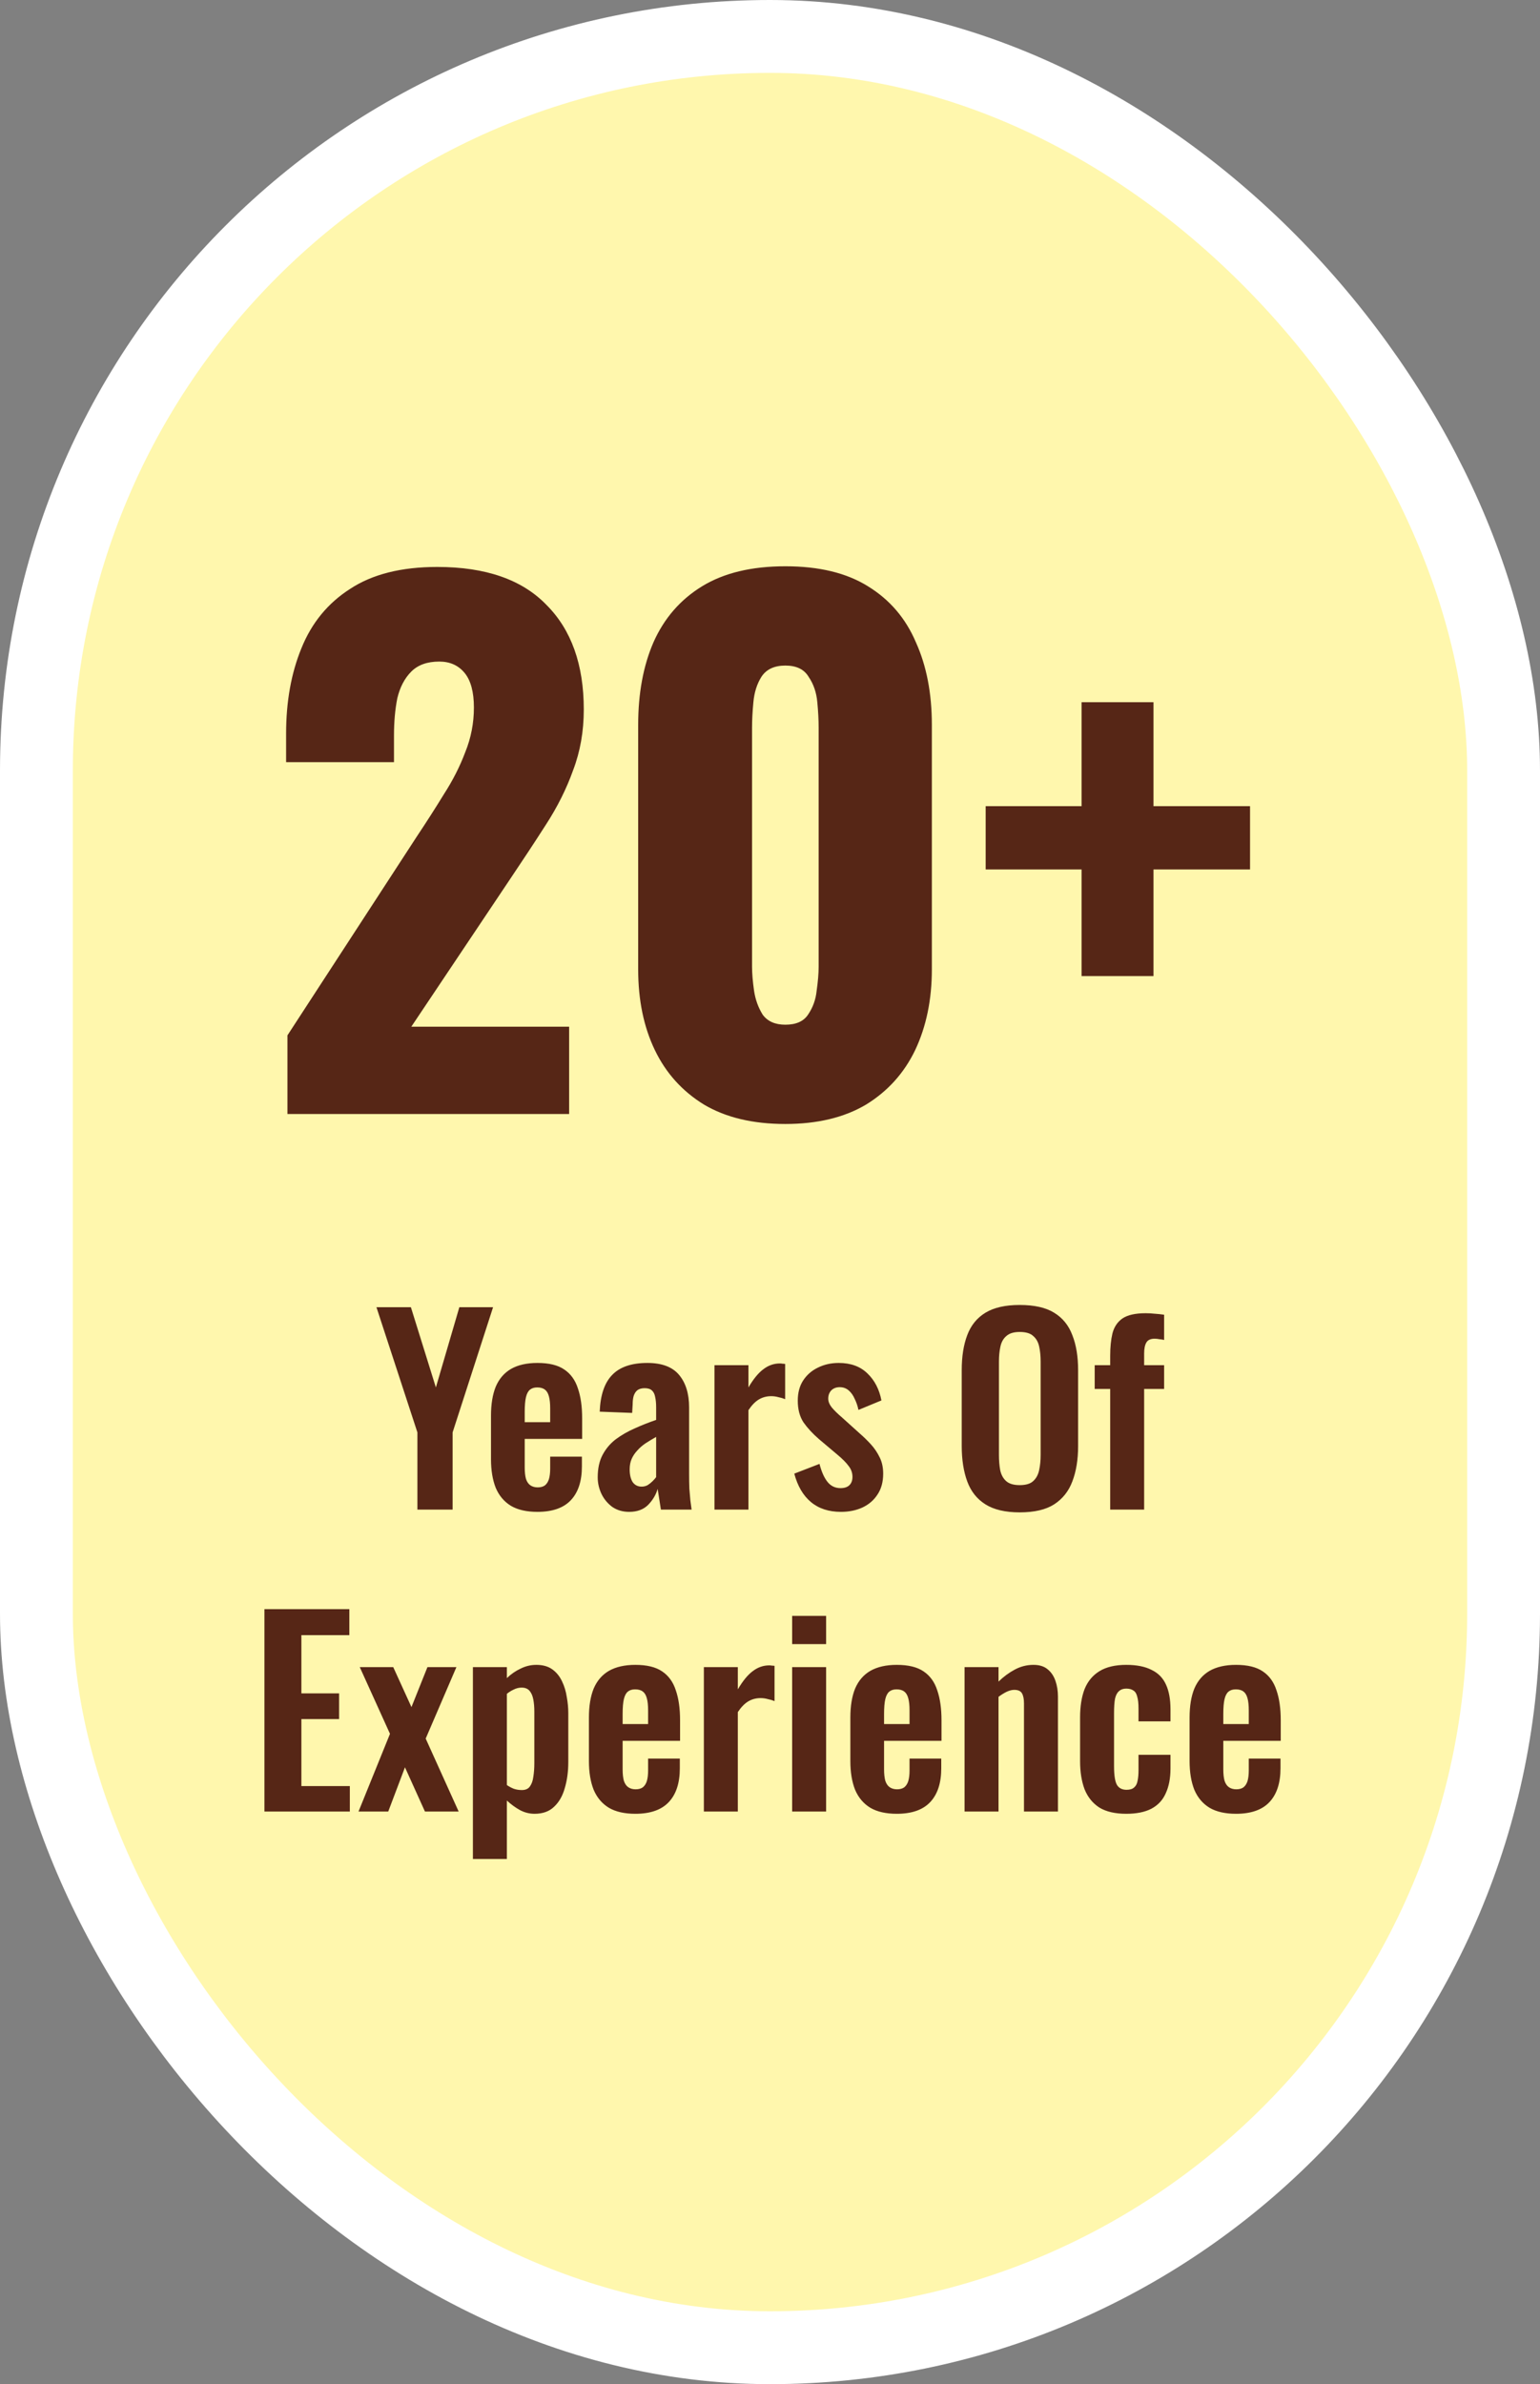
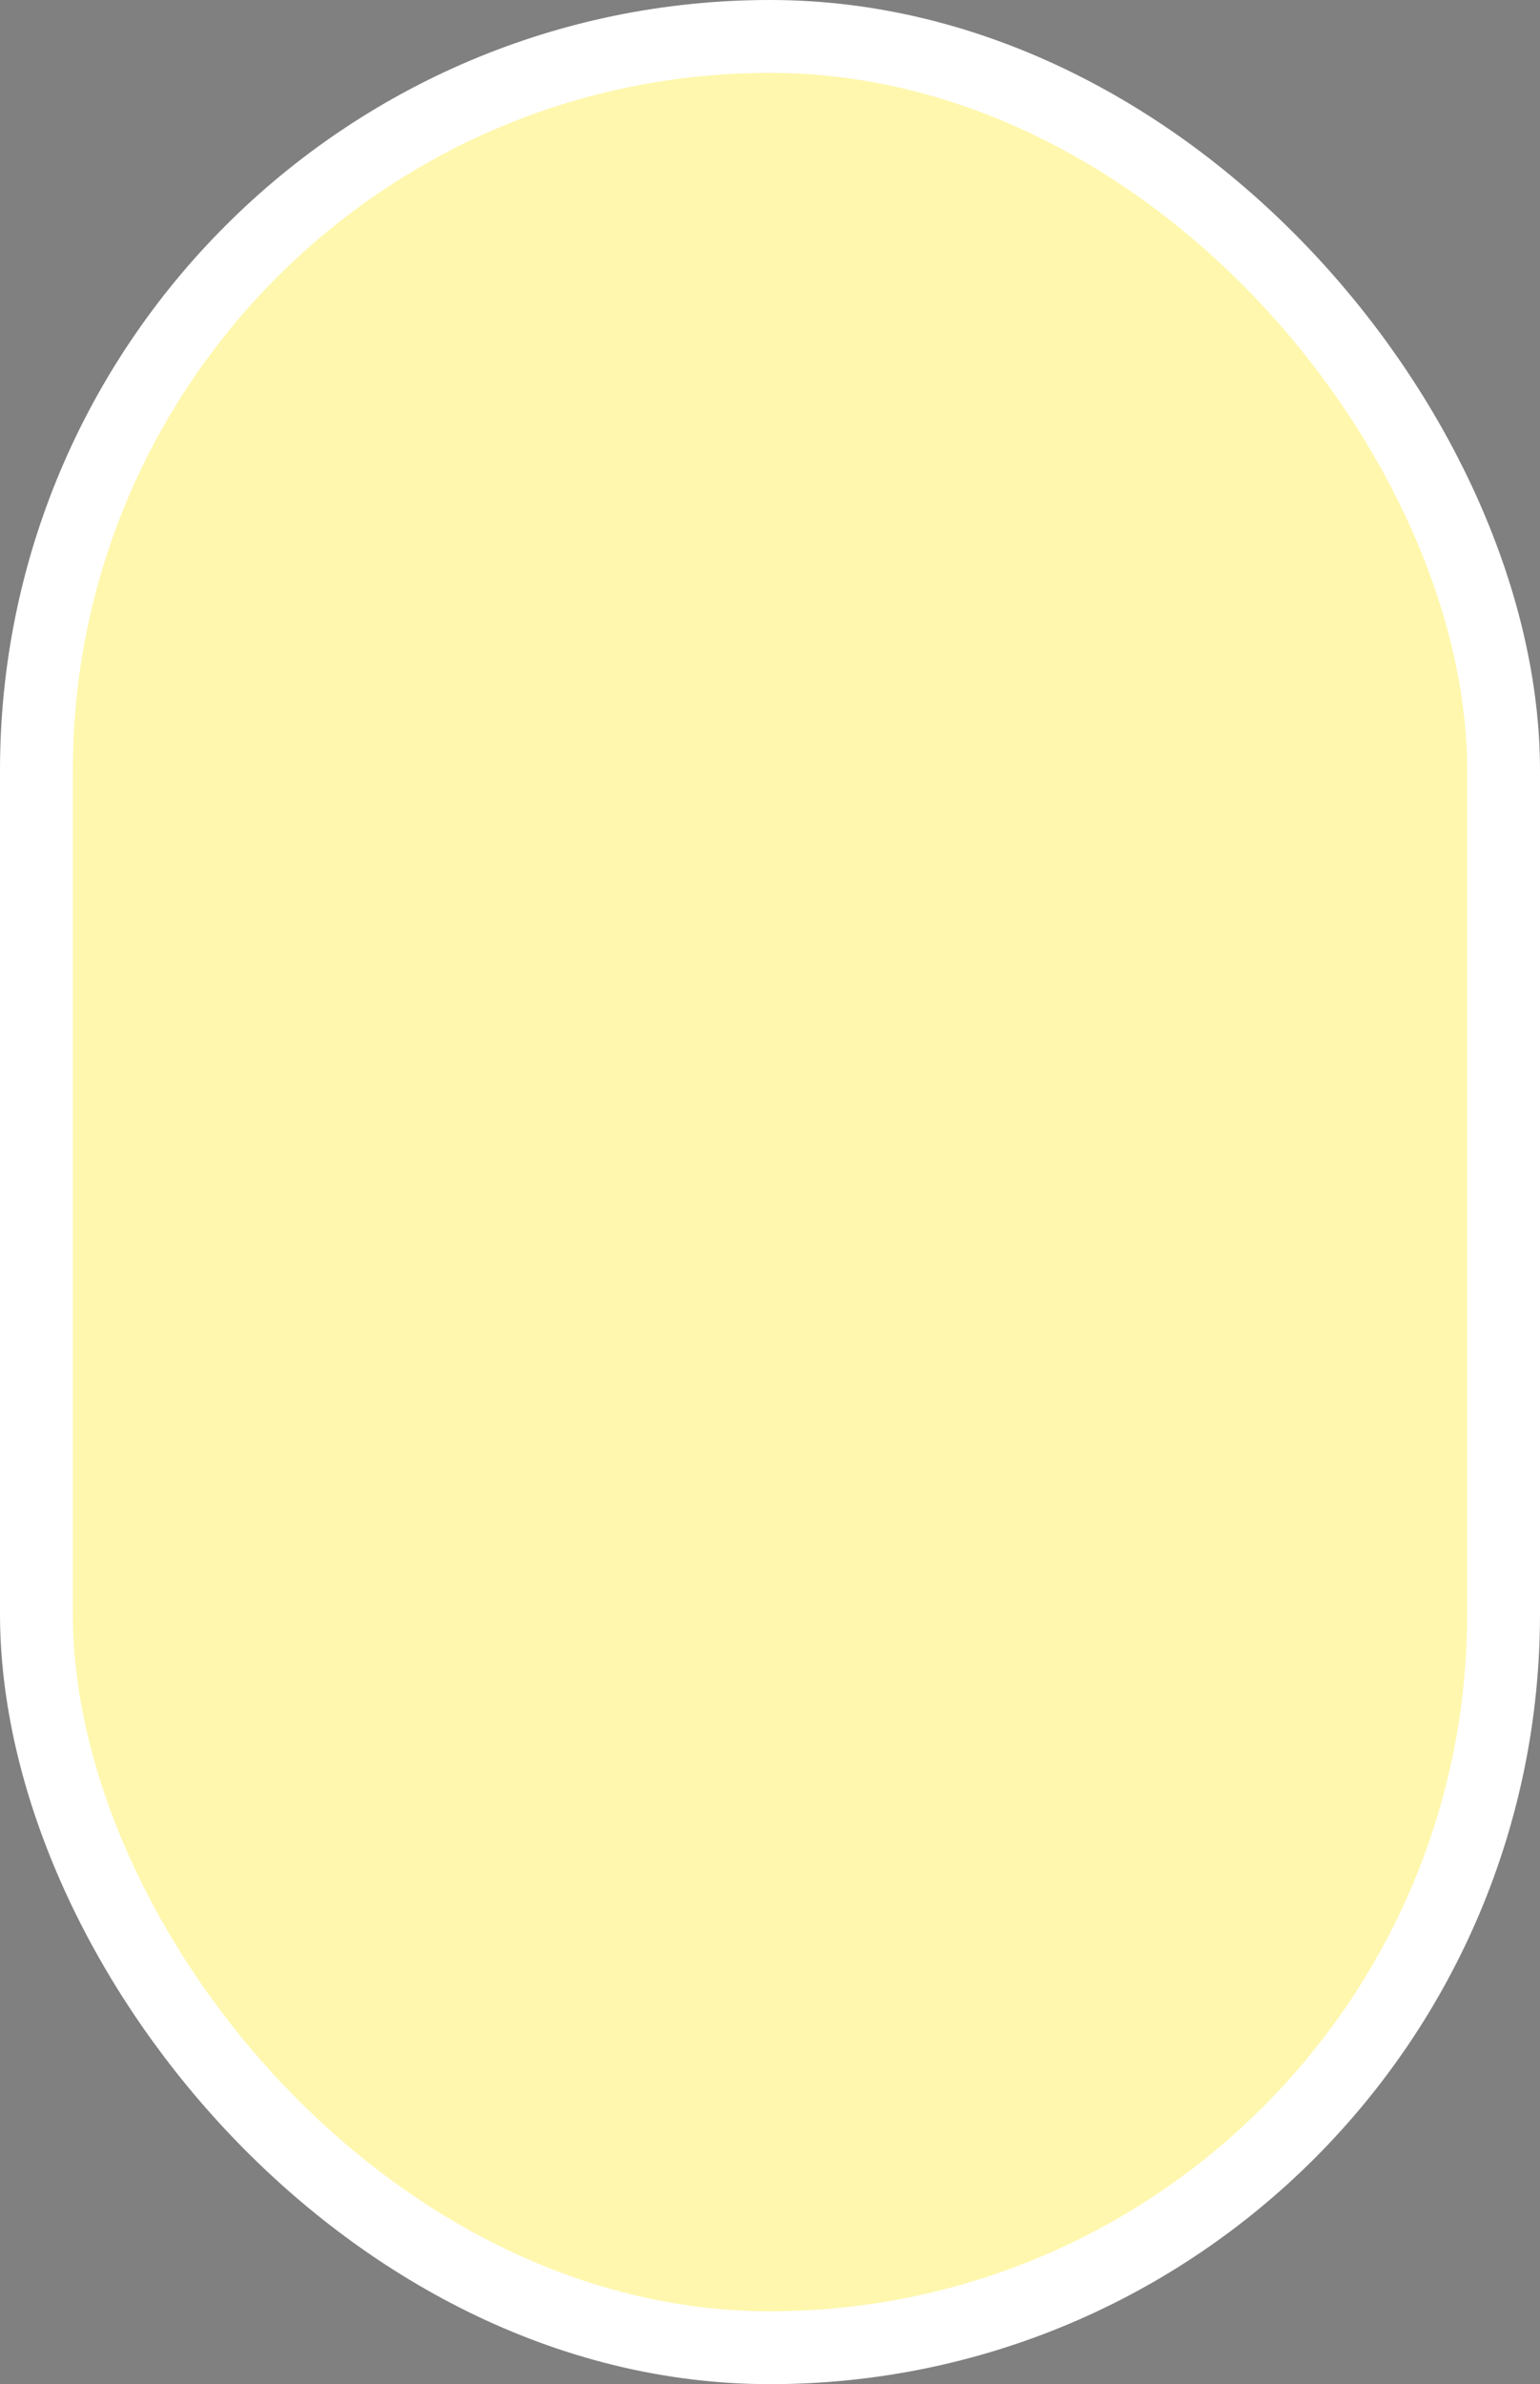
<svg xmlns="http://www.w3.org/2000/svg" width="148" height="229" viewBox="0 0 148 229" fill="none">
  <rect x="0" y="0" width="148" height="229" fill="#808080" stroke="none" />
  <rect x="3.5" y="3.5" width="141" height="222" rx="70.5" fill="#FFF7AD" stroke="white" stroke-width="7" />
-   <path d="M27.624 107V99.448L40.04 80.376C40.979 78.968 41.853 77.603 42.664 76.28C43.517 74.957 44.2 73.613 44.712 72.248C45.267 70.883 45.544 69.453 45.544 67.96C45.544 66.467 45.245 65.357 44.648 64.632C44.051 63.907 43.24 63.544 42.216 63.544C41.064 63.544 40.168 63.864 39.528 64.504C38.888 65.144 38.44 65.997 38.184 67.064C37.971 68.131 37.864 69.325 37.864 70.648V73.208H27.496V70.456C27.496 67.384 27.987 64.653 28.968 62.264C29.949 59.832 31.507 57.933 33.64 56.568C35.773 55.16 38.568 54.456 42.024 54.456C46.675 54.456 50.173 55.672 52.52 58.104C54.909 60.493 56.104 63.843 56.104 68.152C56.104 70.243 55.763 72.184 55.08 73.976C54.44 75.768 53.565 77.517 52.456 79.224C51.389 80.888 50.237 82.637 49 84.472L39.528 98.616H54.696V107H27.624ZM75.475 107.96C72.36 107.96 69.758 107.341 67.667 106.104C65.576 104.824 63.998 103.075 62.931 100.856C61.864 98.637 61.331 96.056 61.331 93.112V69.624C61.331 66.595 61.822 63.949 62.803 61.688C63.827 59.384 65.384 57.592 67.475 56.312C69.566 55.032 72.232 54.392 75.475 54.392C78.718 54.392 81.363 55.032 83.411 56.312C85.502 57.592 87.038 59.384 88.019 61.688C89.043 63.949 89.555 66.595 89.555 69.624V93.112C89.555 96.013 89.022 98.595 87.955 100.856C86.888 103.075 85.31 104.824 83.219 106.104C81.128 107.341 78.547 107.96 75.475 107.96ZM75.475 98.424C76.499 98.424 77.224 98.104 77.651 97.464C78.12 96.781 78.398 96.013 78.483 95.16C78.611 94.264 78.675 93.496 78.675 92.856V69.88C78.675 69.155 78.632 68.344 78.547 67.448C78.462 66.509 78.184 65.699 77.715 65.016C77.288 64.291 76.542 63.928 75.475 63.928C74.408 63.928 73.64 64.291 73.171 65.016C72.744 65.699 72.488 66.509 72.403 67.448C72.318 68.344 72.275 69.155 72.275 69.88V92.856C72.275 93.496 72.339 94.264 72.467 95.16C72.595 96.013 72.872 96.781 73.299 97.464C73.768 98.104 74.494 98.424 75.475 98.424ZM103.943 93.752V83.512H94.727V77.432H103.943V67.448H110.855V77.432H120.135V83.512H110.855V93.752H103.943Z" fill="#562616" />
-   <path d="M40.114 145V137.584L36.178 125.56H39.489L41.889 133.264L44.145 125.56H47.386L43.498 137.584V145H40.114ZM51.651 145.216C50.611 145.216 49.763 145.024 49.107 144.64C48.451 144.24 47.963 143.664 47.643 142.912C47.339 142.144 47.187 141.224 47.187 140.152V135.976C47.187 134.872 47.339 133.944 47.643 133.192C47.963 132.44 48.451 131.872 49.107 131.488C49.779 131.104 50.627 130.912 51.651 130.912C52.755 130.912 53.611 131.12 54.219 131.536C54.843 131.952 55.283 132.56 55.539 133.36C55.811 134.144 55.947 135.104 55.947 136.24V138.208H50.427V140.944C50.427 141.392 50.467 141.76 50.547 142.048C50.643 142.336 50.787 142.544 50.979 142.672C51.171 142.8 51.403 142.864 51.675 142.864C51.963 142.864 52.195 142.8 52.371 142.672C52.547 142.528 52.675 142.328 52.755 142.072C52.835 141.8 52.875 141.464 52.875 141.064V139.912H55.923V140.848C55.923 142.256 55.571 143.336 54.867 144.088C54.163 144.84 53.091 145.216 51.651 145.216ZM50.427 136.6H52.875V135.28C52.875 134.8 52.835 134.416 52.755 134.128C52.675 133.824 52.547 133.608 52.371 133.48C52.195 133.336 51.947 133.264 51.627 133.264C51.339 133.264 51.107 133.336 50.931 133.48C50.755 133.624 50.627 133.864 50.547 134.2C50.467 134.536 50.427 135.016 50.427 135.64V136.6ZM60.466 145.216C59.842 145.216 59.298 145.056 58.834 144.736C58.386 144.4 58.042 143.984 57.802 143.488C57.562 142.976 57.442 142.448 57.442 141.904C57.442 141.04 57.602 140.312 57.922 139.72C58.242 139.128 58.666 138.632 59.194 138.232C59.738 137.832 60.338 137.488 60.994 137.2C61.666 136.896 62.354 136.624 63.058 136.384V135.184C63.058 134.784 63.026 134.448 62.962 134.176C62.914 133.904 62.81 133.696 62.65 133.552C62.49 133.408 62.258 133.336 61.954 133.336C61.666 133.336 61.434 133.4 61.258 133.528C61.098 133.656 60.978 133.84 60.898 134.08C60.834 134.304 60.802 134.568 60.802 134.872L60.754 135.712L57.634 135.592C57.698 133.992 58.098 132.816 58.834 132.064C59.57 131.296 60.698 130.912 62.218 130.912C63.61 130.912 64.626 131.296 65.266 132.064C65.906 132.832 66.226 133.872 66.226 135.184V141.592C66.226 142.104 66.234 142.568 66.25 142.984C66.282 143.4 66.314 143.776 66.346 144.112C66.394 144.448 66.434 144.744 66.466 145H63.514C63.466 144.68 63.41 144.32 63.346 143.92C63.282 143.504 63.234 143.2 63.202 143.008C63.042 143.568 62.738 144.08 62.29 144.544C61.842 144.992 61.234 145.216 60.466 145.216ZM61.666 142.792C61.874 142.792 62.066 142.744 62.242 142.648C62.418 142.536 62.578 142.408 62.722 142.264C62.866 142.12 62.978 141.992 63.058 141.88V138.016C62.69 138.224 62.346 138.432 62.026 138.64C61.722 138.848 61.458 139.08 61.234 139.336C61.01 139.576 60.834 139.84 60.706 140.128C60.578 140.416 60.514 140.752 60.514 141.136C60.514 141.648 60.61 142.056 60.802 142.36C61.01 142.648 61.298 142.792 61.666 142.792ZM68.664 145V131.128H71.928V133.264C72.408 132.448 72.888 131.864 73.368 131.512C73.848 131.144 74.376 130.96 74.952 130.96C75.048 130.96 75.128 130.968 75.192 130.984C75.272 130.984 75.36 130.992 75.456 131.008V134.392C75.264 134.312 75.048 134.248 74.808 134.2C74.584 134.136 74.352 134.104 74.112 134.104C73.68 134.104 73.288 134.208 72.936 134.416C72.584 134.624 72.248 134.968 71.928 135.448V145H68.664ZM80.821 145.216C79.653 145.216 78.693 144.904 77.941 144.28C77.189 143.656 76.653 142.744 76.333 141.544L78.757 140.608C78.949 141.36 79.205 141.936 79.525 142.336C79.845 142.736 80.261 142.936 80.773 142.936C81.157 142.936 81.445 142.84 81.637 142.648C81.829 142.456 81.925 142.192 81.925 141.856C81.925 141.472 81.805 141.128 81.565 140.824C81.341 140.504 80.949 140.112 80.389 139.648L78.709 138.232C78.101 137.704 77.605 137.168 77.221 136.624C76.853 136.064 76.669 135.368 76.669 134.536C76.669 133.784 76.837 133.144 77.173 132.616C77.525 132.072 77.997 131.656 78.589 131.368C79.197 131.064 79.869 130.912 80.605 130.912C81.757 130.912 82.677 131.248 83.365 131.92C84.053 132.576 84.501 133.44 84.709 134.512L82.501 135.424C82.421 135.04 82.301 134.688 82.141 134.368C81.997 134.032 81.805 133.76 81.565 133.552C81.325 133.344 81.037 133.24 80.701 133.24C80.365 133.24 80.093 133.344 79.885 133.552C79.693 133.76 79.597 134.024 79.597 134.344C79.597 134.616 79.709 134.896 79.933 135.184C80.173 135.472 80.509 135.8 80.941 136.168L82.645 137.704C83.013 138.024 83.365 138.368 83.701 138.736C84.037 139.104 84.317 139.52 84.541 139.984C84.765 140.432 84.877 140.952 84.877 141.544C84.877 142.344 84.693 143.016 84.325 143.56C83.973 144.104 83.485 144.52 82.861 144.808C82.253 145.08 81.573 145.216 80.821 145.216ZM97.994 145.264C96.618 145.264 95.522 145.008 94.706 144.496C93.89 143.984 93.306 143.248 92.954 142.288C92.602 141.328 92.426 140.192 92.426 138.88V131.608C92.426 130.296 92.602 129.176 92.954 128.248C93.306 127.304 93.89 126.584 94.706 126.088C95.522 125.592 96.618 125.344 97.994 125.344C99.402 125.344 100.506 125.592 101.306 126.088C102.122 126.584 102.706 127.304 103.058 128.248C103.426 129.176 103.61 130.296 103.61 131.608V138.904C103.61 140.2 103.426 141.328 103.058 142.288C102.706 143.232 102.122 143.968 101.306 144.496C100.506 145.008 99.402 145.264 97.994 145.264ZM97.994 142.648C98.586 142.648 99.018 142.52 99.29 142.264C99.578 142.008 99.77 141.656 99.866 141.208C99.962 140.76 100.01 140.272 100.01 139.744V130.792C100.01 130.248 99.962 129.76 99.866 129.328C99.77 128.896 99.578 128.56 99.29 128.32C99.018 128.064 98.586 127.936 97.994 127.936C97.434 127.936 97.01 128.064 96.722 128.32C96.434 128.56 96.242 128.896 96.146 129.328C96.05 129.76 96.002 130.248 96.002 130.792V139.744C96.002 140.272 96.042 140.76 96.122 141.208C96.218 141.656 96.41 142.008 96.698 142.264C96.986 142.52 97.418 142.648 97.994 142.648ZM106.693 145V133.408H105.205V131.128H106.693V130.24C106.693 129.408 106.765 128.688 106.909 128.08C107.069 127.456 107.389 126.976 107.869 126.64C108.365 126.304 109.109 126.136 110.101 126.136C110.405 126.136 110.693 126.152 110.965 126.184C111.237 126.2 111.541 126.232 111.877 126.28V128.704C111.749 128.672 111.597 128.648 111.421 128.632C111.261 128.6 111.109 128.584 110.965 128.584C110.581 128.584 110.317 128.704 110.173 128.944C110.029 129.184 109.957 129.536 109.957 130V131.128H111.877V133.408H109.957V145H106.693ZM25.413 174V154.56H33.573V157.056H28.965V162.648H32.589V165.12H28.965V171.552H33.621V174H25.413ZM34.455 174L37.479 166.536L34.575 160.128H37.791L39.543 163.968L41.079 160.128H43.863L40.911 166.992L44.079 174H40.839L38.919 169.752L37.311 174H34.455ZM45.447 178.56V160.128H48.711V161.184C49.111 160.8 49.551 160.496 50.031 160.272C50.511 160.032 51.015 159.912 51.543 159.912C52.167 159.912 52.679 160.056 53.079 160.344C53.479 160.632 53.791 161.016 54.015 161.496C54.239 161.96 54.391 162.464 54.471 163.008C54.567 163.536 54.615 164.048 54.615 164.544V169.248C54.615 170.16 54.503 170.992 54.279 171.744C54.071 172.496 53.727 173.096 53.247 173.544C52.783 173.992 52.159 174.216 51.375 174.216C50.879 174.216 50.407 174.096 49.959 173.856C49.527 173.616 49.111 173.312 48.711 172.944V178.56H45.447ZM50.151 171.936C50.503 171.936 50.759 171.824 50.919 171.6C51.095 171.36 51.207 171.048 51.255 170.664C51.319 170.264 51.351 169.832 51.351 169.368V164.4C51.351 163.968 51.319 163.584 51.255 163.248C51.191 162.896 51.071 162.616 50.895 162.408C50.719 162.2 50.463 162.096 50.127 162.096C49.871 162.096 49.615 162.16 49.359 162.288C49.119 162.4 48.903 162.536 48.711 162.696V171.456C48.919 171.6 49.143 171.72 49.383 171.816C49.623 171.896 49.879 171.936 50.151 171.936ZM61.061 174.216C60.021 174.216 59.173 174.024 58.517 173.64C57.861 173.24 57.373 172.664 57.053 171.912C56.749 171.144 56.597 170.224 56.597 169.152V164.976C56.597 163.872 56.749 162.944 57.053 162.192C57.373 161.44 57.861 160.872 58.517 160.488C59.189 160.104 60.037 159.912 61.061 159.912C62.165 159.912 63.021 160.12 63.629 160.536C64.253 160.952 64.693 161.56 64.949 162.36C65.221 163.144 65.357 164.104 65.357 165.24V167.208H59.837V169.944C59.837 170.392 59.877 170.76 59.957 171.048C60.053 171.336 60.197 171.544 60.389 171.672C60.581 171.8 60.813 171.864 61.085 171.864C61.373 171.864 61.605 171.8 61.781 171.672C61.957 171.528 62.085 171.328 62.165 171.072C62.245 170.8 62.285 170.464 62.285 170.064V168.912H65.333V169.848C65.333 171.256 64.981 172.336 64.277 173.088C63.573 173.84 62.501 174.216 61.061 174.216ZM59.837 165.6H62.285V164.28C62.285 163.8 62.245 163.416 62.165 163.128C62.085 162.824 61.957 162.608 61.781 162.48C61.605 162.336 61.357 162.264 61.037 162.264C60.749 162.264 60.517 162.336 60.341 162.48C60.165 162.624 60.037 162.864 59.957 163.2C59.877 163.536 59.837 164.016 59.837 164.64V165.6ZM67.644 174V160.128H70.908V162.264C71.388 161.448 71.868 160.864 72.348 160.512C72.828 160.144 73.356 159.96 73.932 159.96C74.028 159.96 74.108 159.968 74.172 159.984C74.252 159.984 74.34 159.992 74.436 160.008V163.392C74.244 163.312 74.028 163.248 73.788 163.2C73.564 163.136 73.332 163.104 73.092 163.104C72.66 163.104 72.268 163.208 71.916 163.416C71.564 163.624 71.228 163.968 70.908 164.448V174H67.644ZM76.129 174V160.128H79.393V174H76.129ZM76.129 157.92V155.208H79.393V157.92H76.129ZM86.186 174.216C85.146 174.216 84.298 174.024 83.642 173.64C82.986 173.24 82.498 172.664 82.178 171.912C81.874 171.144 81.722 170.224 81.722 169.152V164.976C81.722 163.872 81.874 162.944 82.178 162.192C82.498 161.44 82.986 160.872 83.642 160.488C84.314 160.104 85.162 159.912 86.186 159.912C87.29 159.912 88.146 160.12 88.754 160.536C89.378 160.952 89.818 161.56 90.074 162.36C90.346 163.144 90.482 164.104 90.482 165.24V167.208H84.962V169.944C84.962 170.392 85.002 170.76 85.082 171.048C85.178 171.336 85.322 171.544 85.514 171.672C85.706 171.8 85.938 171.864 86.21 171.864C86.498 171.864 86.73 171.8 86.906 171.672C87.082 171.528 87.21 171.328 87.29 171.072C87.37 170.8 87.41 170.464 87.41 170.064V168.912H90.458V169.848C90.458 171.256 90.106 172.336 89.402 173.088C88.698 173.84 87.626 174.216 86.186 174.216ZM84.962 165.6H87.41V164.28C87.41 163.8 87.37 163.416 87.29 163.128C87.21 162.824 87.082 162.608 86.906 162.48C86.73 162.336 86.482 162.264 86.162 162.264C85.874 162.264 85.642 162.336 85.466 162.48C85.29 162.624 85.162 162.864 85.082 163.2C85.002 163.536 84.962 164.016 84.962 164.64V165.6ZM92.697 174V160.128H95.961V161.52C96.457 161.04 96.977 160.656 97.521 160.368C98.081 160.064 98.681 159.912 99.321 159.912C99.897 159.912 100.353 160.056 100.689 160.344C101.025 160.616 101.273 160.984 101.433 161.448C101.593 161.912 101.673 162.416 101.673 162.96V174H98.409V163.608C98.409 163.192 98.345 162.872 98.217 162.648C98.089 162.424 97.841 162.312 97.473 162.312C97.249 162.312 97.001 162.376 96.729 162.504C96.473 162.632 96.217 162.792 95.961 162.984V174H92.697ZM108.24 174.216C107.168 174.216 106.304 174.016 105.648 173.616C105.008 173.2 104.536 172.616 104.232 171.864C103.944 171.096 103.8 170.192 103.8 169.152V164.976C103.8 163.904 103.944 162.992 104.232 162.24C104.536 161.488 105.016 160.912 105.672 160.512C106.328 160.112 107.184 159.912 108.24 159.912C109.232 159.912 110.04 160.072 110.664 160.392C111.304 160.696 111.768 161.168 112.056 161.808C112.344 162.432 112.488 163.224 112.488 164.184V165.336H109.416V164.112C109.416 163.632 109.376 163.256 109.296 162.984C109.232 162.696 109.112 162.496 108.936 162.384C108.76 162.256 108.528 162.192 108.24 162.192C107.952 162.192 107.72 162.272 107.544 162.432C107.368 162.576 107.24 162.816 107.16 163.152C107.096 163.488 107.064 163.952 107.064 164.544V169.632C107.064 170.528 107.16 171.136 107.352 171.456C107.544 171.76 107.848 171.912 108.264 171.912C108.584 171.912 108.824 171.84 108.984 171.696C109.16 171.552 109.272 171.344 109.32 171.072C109.384 170.784 109.416 170.44 109.416 170.04V168.552H112.488V169.872C112.488 170.8 112.336 171.592 112.032 172.248C111.744 172.904 111.28 173.4 110.64 173.736C110.016 174.056 109.216 174.216 108.24 174.216ZM118.788 174.216C117.748 174.216 116.9 174.024 116.244 173.64C115.588 173.24 115.1 172.664 114.78 171.912C114.476 171.144 114.324 170.224 114.324 169.152V164.976C114.324 163.872 114.476 162.944 114.78 162.192C115.1 161.44 115.588 160.872 116.244 160.488C116.916 160.104 117.764 159.912 118.788 159.912C119.892 159.912 120.748 160.12 121.356 160.536C121.98 160.952 122.42 161.56 122.676 162.36C122.948 163.144 123.084 164.104 123.084 165.24V167.208H117.564V169.944C117.564 170.392 117.604 170.76 117.684 171.048C117.78 171.336 117.924 171.544 118.116 171.672C118.308 171.8 118.54 171.864 118.812 171.864C119.1 171.864 119.332 171.8 119.508 171.672C119.684 171.528 119.812 171.328 119.892 171.072C119.972 170.8 120.012 170.464 120.012 170.064V168.912H123.06V169.848C123.06 171.256 122.708 172.336 122.004 173.088C121.3 173.84 120.228 174.216 118.788 174.216ZM117.564 165.6H120.012V164.28C120.012 163.8 119.972 163.416 119.892 163.128C119.812 162.824 119.684 162.608 119.508 162.48C119.332 162.336 119.084 162.264 118.764 162.264C118.476 162.264 118.244 162.336 118.068 162.48C117.892 162.624 117.764 162.864 117.684 163.2C117.604 163.536 117.564 164.016 117.564 164.64V165.6Z" fill="#562616" />
</svg>